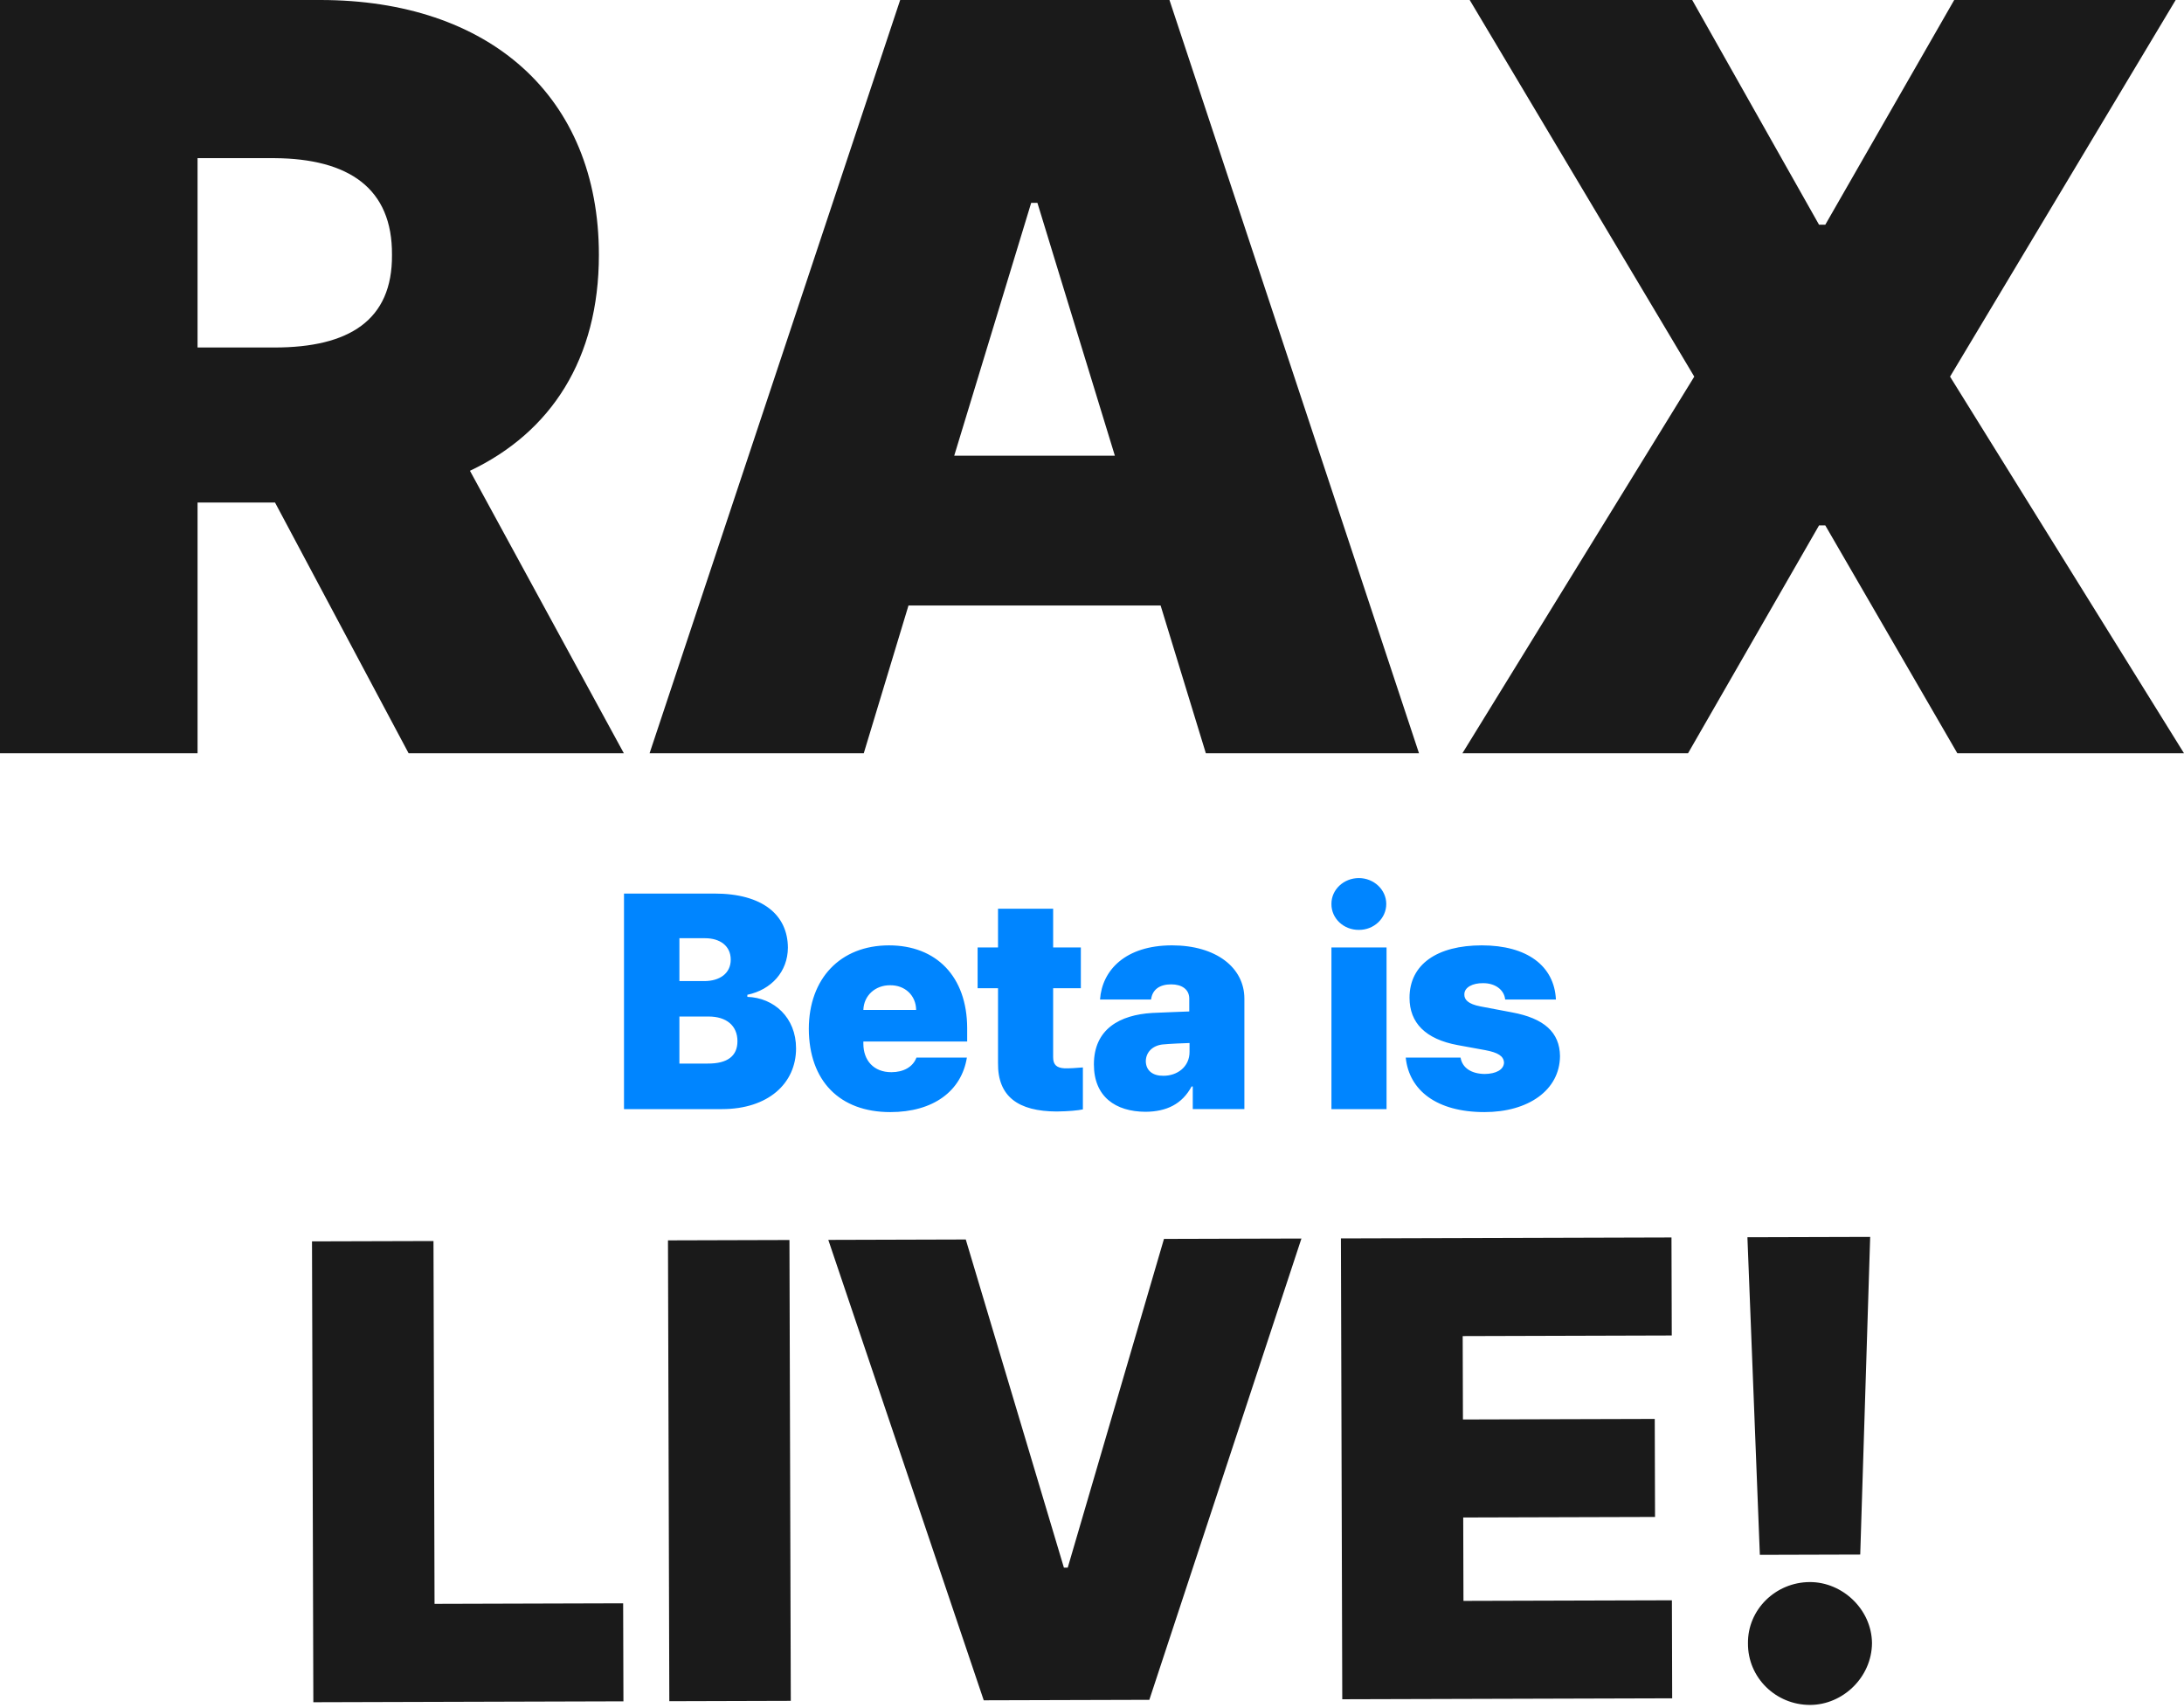
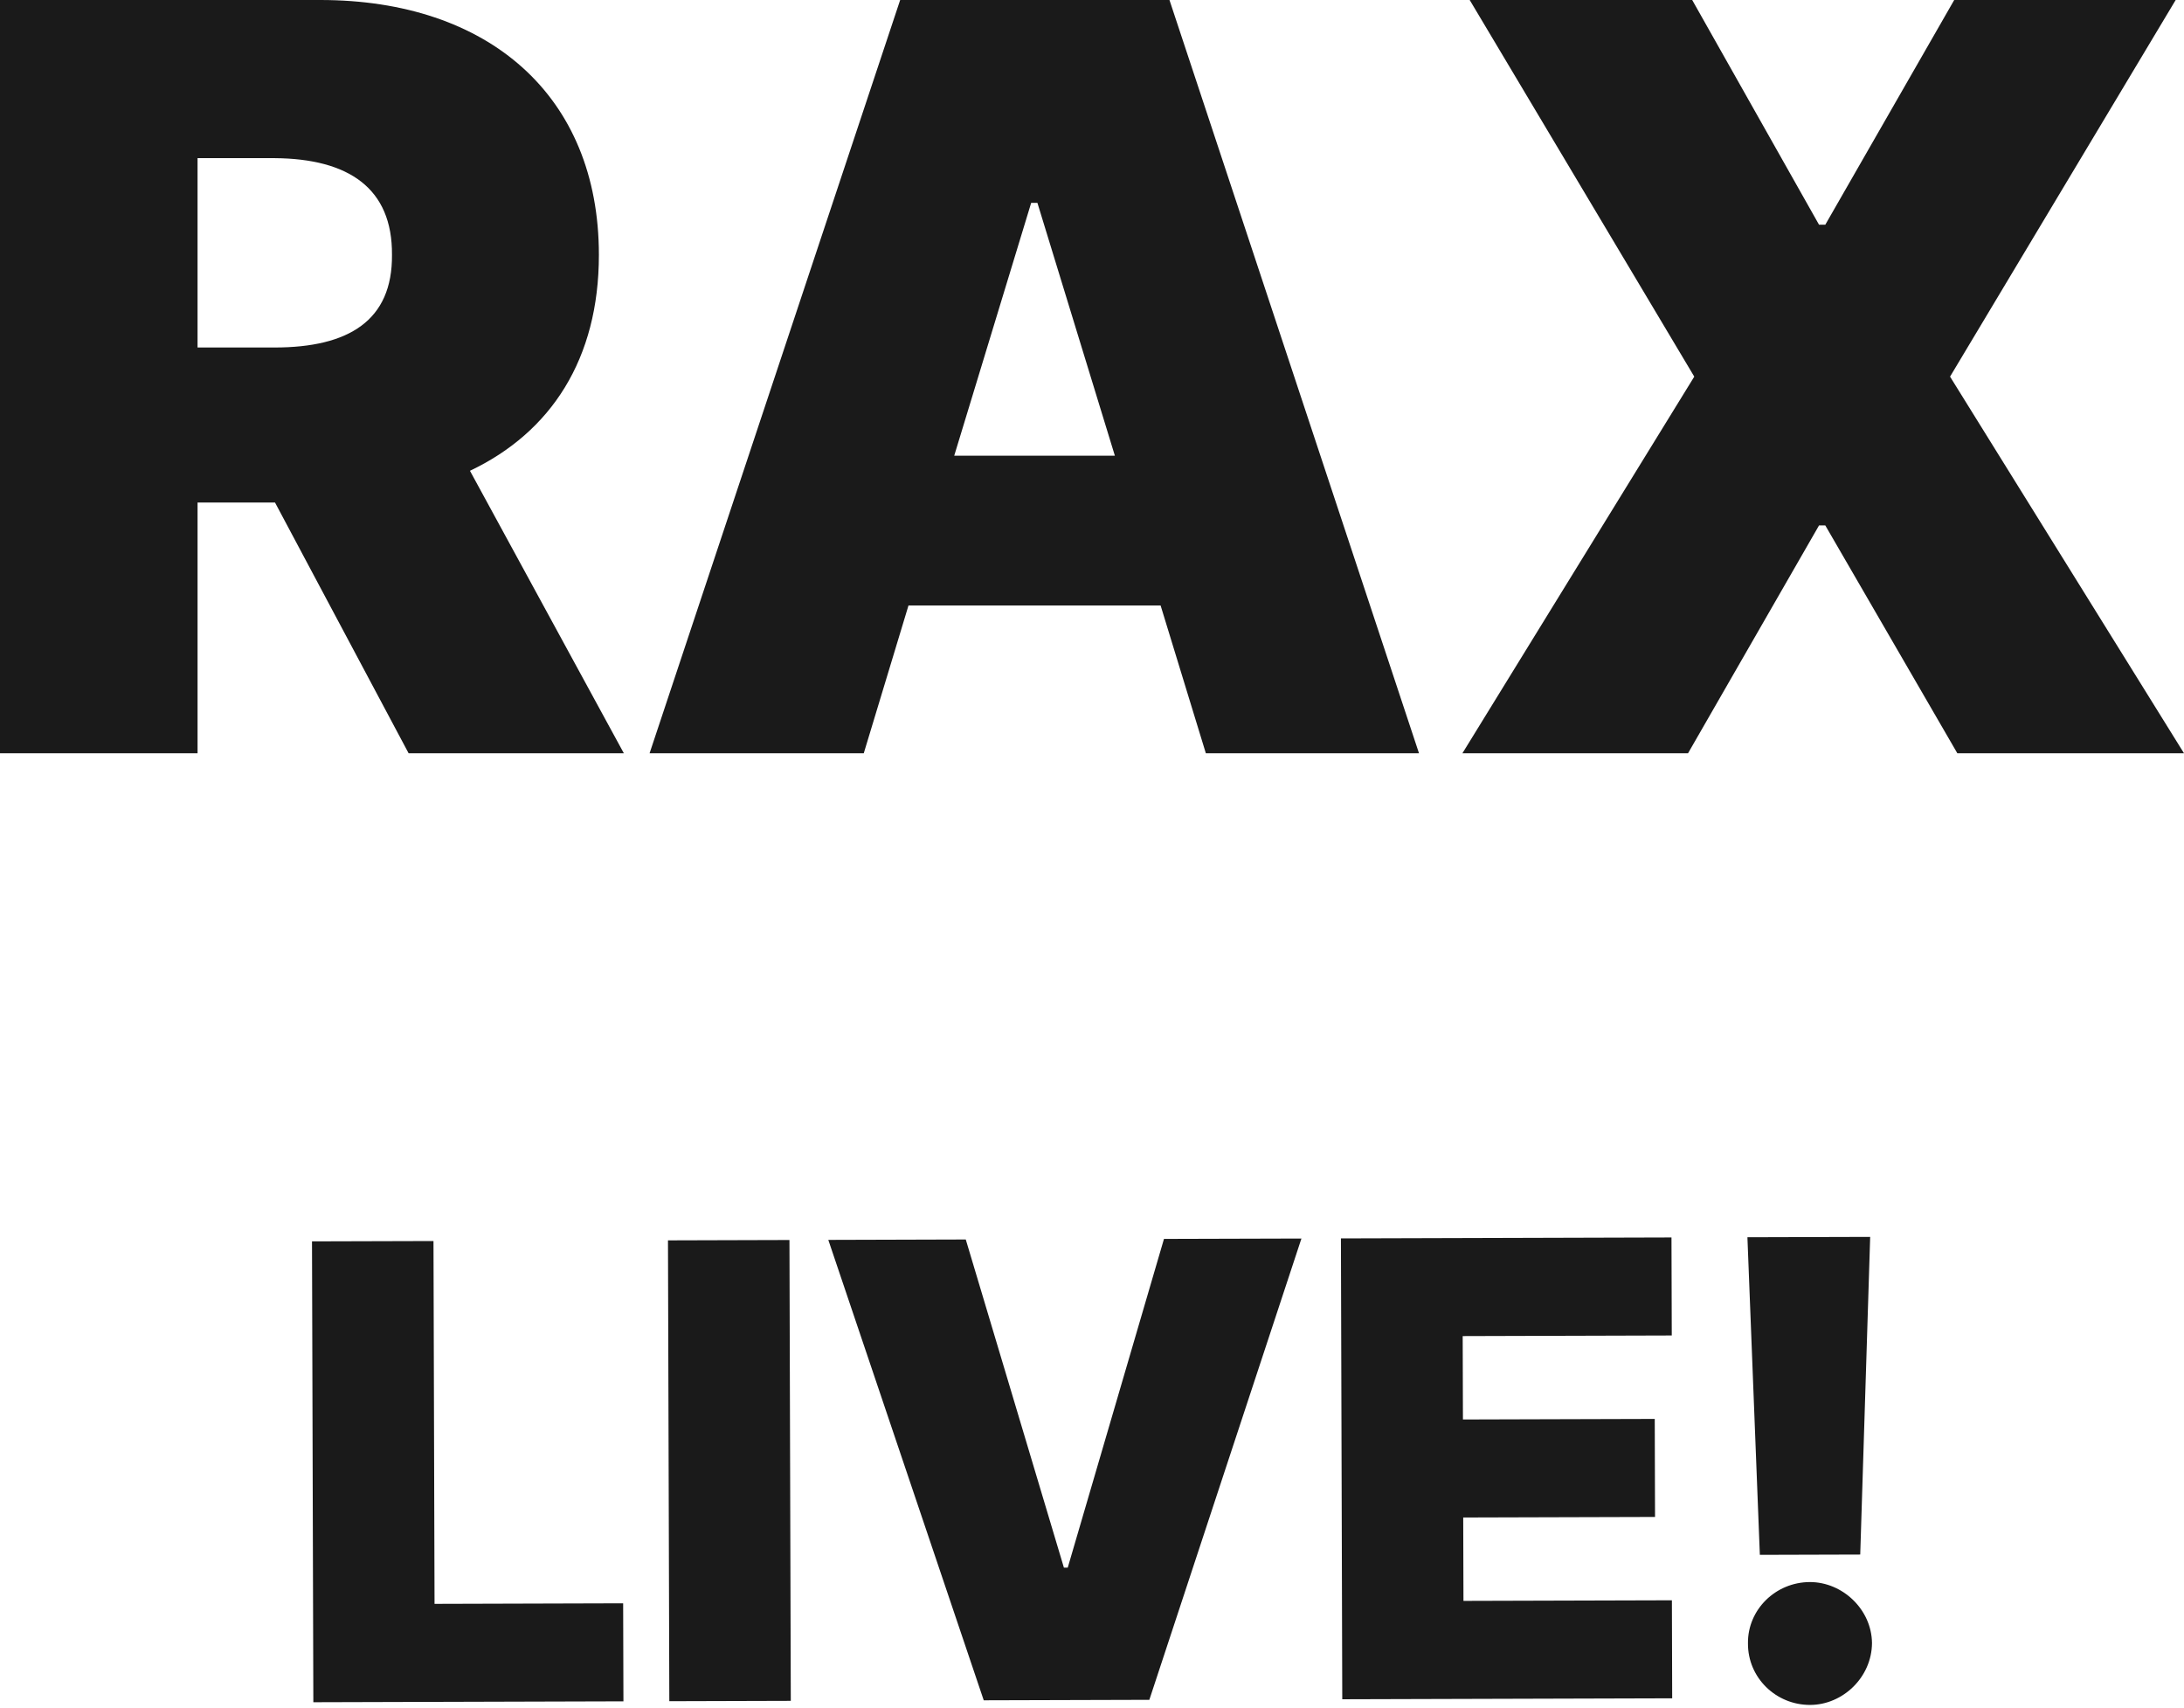
<svg xmlns="http://www.w3.org/2000/svg" width="280" height="219" fill="none">
  <path d="M216.949 0l16.262 28.81h.8L250.54 0h28.393l-28.926 48.283L280 96.566h-29.06l-16.929-29.21h-.8l-16.795 29.21h-28.927l29.726-48.283L188.423 0h28.526zM110.74 96.566H83.28L115.406 0h34.525l31.992 96.566h-27.327l-5.798-18.94h-32.326l-5.732 18.94zm11.597-38.146h20.595l-9.93-32.411h-.8l-9.865 32.41zM0 96.566V0h41.056c21.595 0 35.725 12.27 35.725 32.678 0 13.338-6.132 22.74-16.53 27.676l19.73 36.212H52.386L35.258 64.422h-9.93v32.144H0zm25.327-52.018h9.864c9.531 0 15.13-3.468 15.063-11.87.067-8.536-5.532-12.338-15.063-12.404h-9.864v24.274zm206.699 158.268c4.18-.012 7.92 3.487 7.974 7.812-.028 4.406-3.748 7.926-7.928 7.938-4.385.013-8.002-3.486-7.974-7.893-.054-4.324 3.542-7.844 7.928-7.857zM55.71 205.609l24.181-.07.036 12.567-39.755.114L40 159.14l15.575-.044.135 46.513zm45.674 12.435l-15.574.045-.172-59.079 15.574-.045.172 59.079zm45.967-.132l-21.231.061-19.927-59.023 17.624-.051 12.582 42.071.491-.002 12.338-42.142 17.623-.05-19.5 59.136zm66.979-46.707l-26.805.078.031 10.69 24.592-.071.036 12.566-24.591.071.031 10.69 26.723-.076.036 12.566-42.297.121-.172-59.079 42.379-.122.037 12.566zm24.161 28.084l-12.869.037-1.594-40.715 15.738-.045-1.275 40.723z" fill="#1A1A1A" />
-   <path d="M192.971 128.138c-.131-1.297-1.346-2.118-2.842-2.099-1.327-.019-2.411.535-2.392 1.451-.019.629.448 1.221 2.056 1.526l4.038.764c4.131.763 6.132 2.557 6.169 5.61-.037 4.39-4.094 7.176-9.684 7.176-6.131 0-9.664-2.786-10.094-6.985h7.029c.224 1.336 1.402 2.08 3.103 2.099 1.421-.019 2.43-.534 2.467-1.45-.037-.84-.766-1.298-2.392-1.603l-3.552-.649c-4.113-.763-6.169-2.843-6.169-6.069 0-4.293 3.552-6.717 9.272-6.717 5.776 0 9.291 2.614 9.497 6.946h-6.506zm-22.274 14.046v-20.725h7.066v20.725h-7.066zm0-26.297c-.019-1.833 1.57-3.321 3.514-3.321 1.926 0 3.515 1.488 3.515 3.321 0 1.851-1.589 3.339-3.515 3.32-1.944.019-3.533-1.469-3.514-3.32zm-30.454 20.572c0-4.561 3.346-6.355 7.478-6.603 1.533-.076 3.925-.153 4.748-.191v-1.679c-.019-1.145-.935-1.794-2.318-1.794-1.44 0-2.412.63-2.58 1.946h-6.543c.262-3.759 3.253-6.946 9.235-6.946 5.627 0 9.272 2.843 9.272 6.832v14.16h-6.617v-2.901h-.15c-1.215 2.252-3.197 3.226-5.907 3.245-3.87-.019-6.618-1.947-6.618-6.069zm6.655-.42c.019 1.241.935 1.89 2.243 1.87 1.776.02 3.384-1.145 3.365-3.091v-1.107c-.71.019-2.579.095-3.514.191-1.271.172-2.075 1.011-2.094 2.137zm-8.328-14.58v5.229h-3.552v8.855c0 .973.467 1.355 1.458 1.412.505.019 1.551-.038 2.355-.114v5.381c-.654.134-1.776.248-3.365.268-4.916-.02-7.571-1.909-7.515-6.222v-9.58h-2.617v-5.229h2.617v-4.962h7.067v4.962h3.552zm-24.443 21.107c-6.469 0-10.413-3.989-10.432-10.687.019-6.412 4.019-10.687 10.282-10.687 6.02 0 10.001 3.95 10.02 10.611v1.717h-13.31v.267c0 2.157 1.327 3.664 3.589 3.664 1.552 0 2.767-.668 3.216-1.87h6.468c-.692 4.275-4.281 6.985-9.833 6.985zm-3.44-13.092h6.767c-.019-1.87-1.439-3.187-3.327-3.168-1.889-.019-3.384 1.298-3.44 3.168zM80 142.184v-27.633h11.59c6.17 0 9.404 2.729 9.422 6.946-.018 3.054-2.112 5.382-5.197 6.031v.267c3.421.114 6.244 2.653 6.244 6.603 0 4.504-3.59 7.786-9.496 7.786H80zm7.104-5.839h3.626c2.561.019 3.814-.993 3.814-2.863 0-2.004-1.42-3.168-3.701-3.168h-3.74v6.031zm0-10.573h3.178c2 0 3.402-.992 3.402-2.748 0-1.756-1.365-2.748-3.29-2.748h-3.29v5.496z" fill="#0085FF" />
</svg>